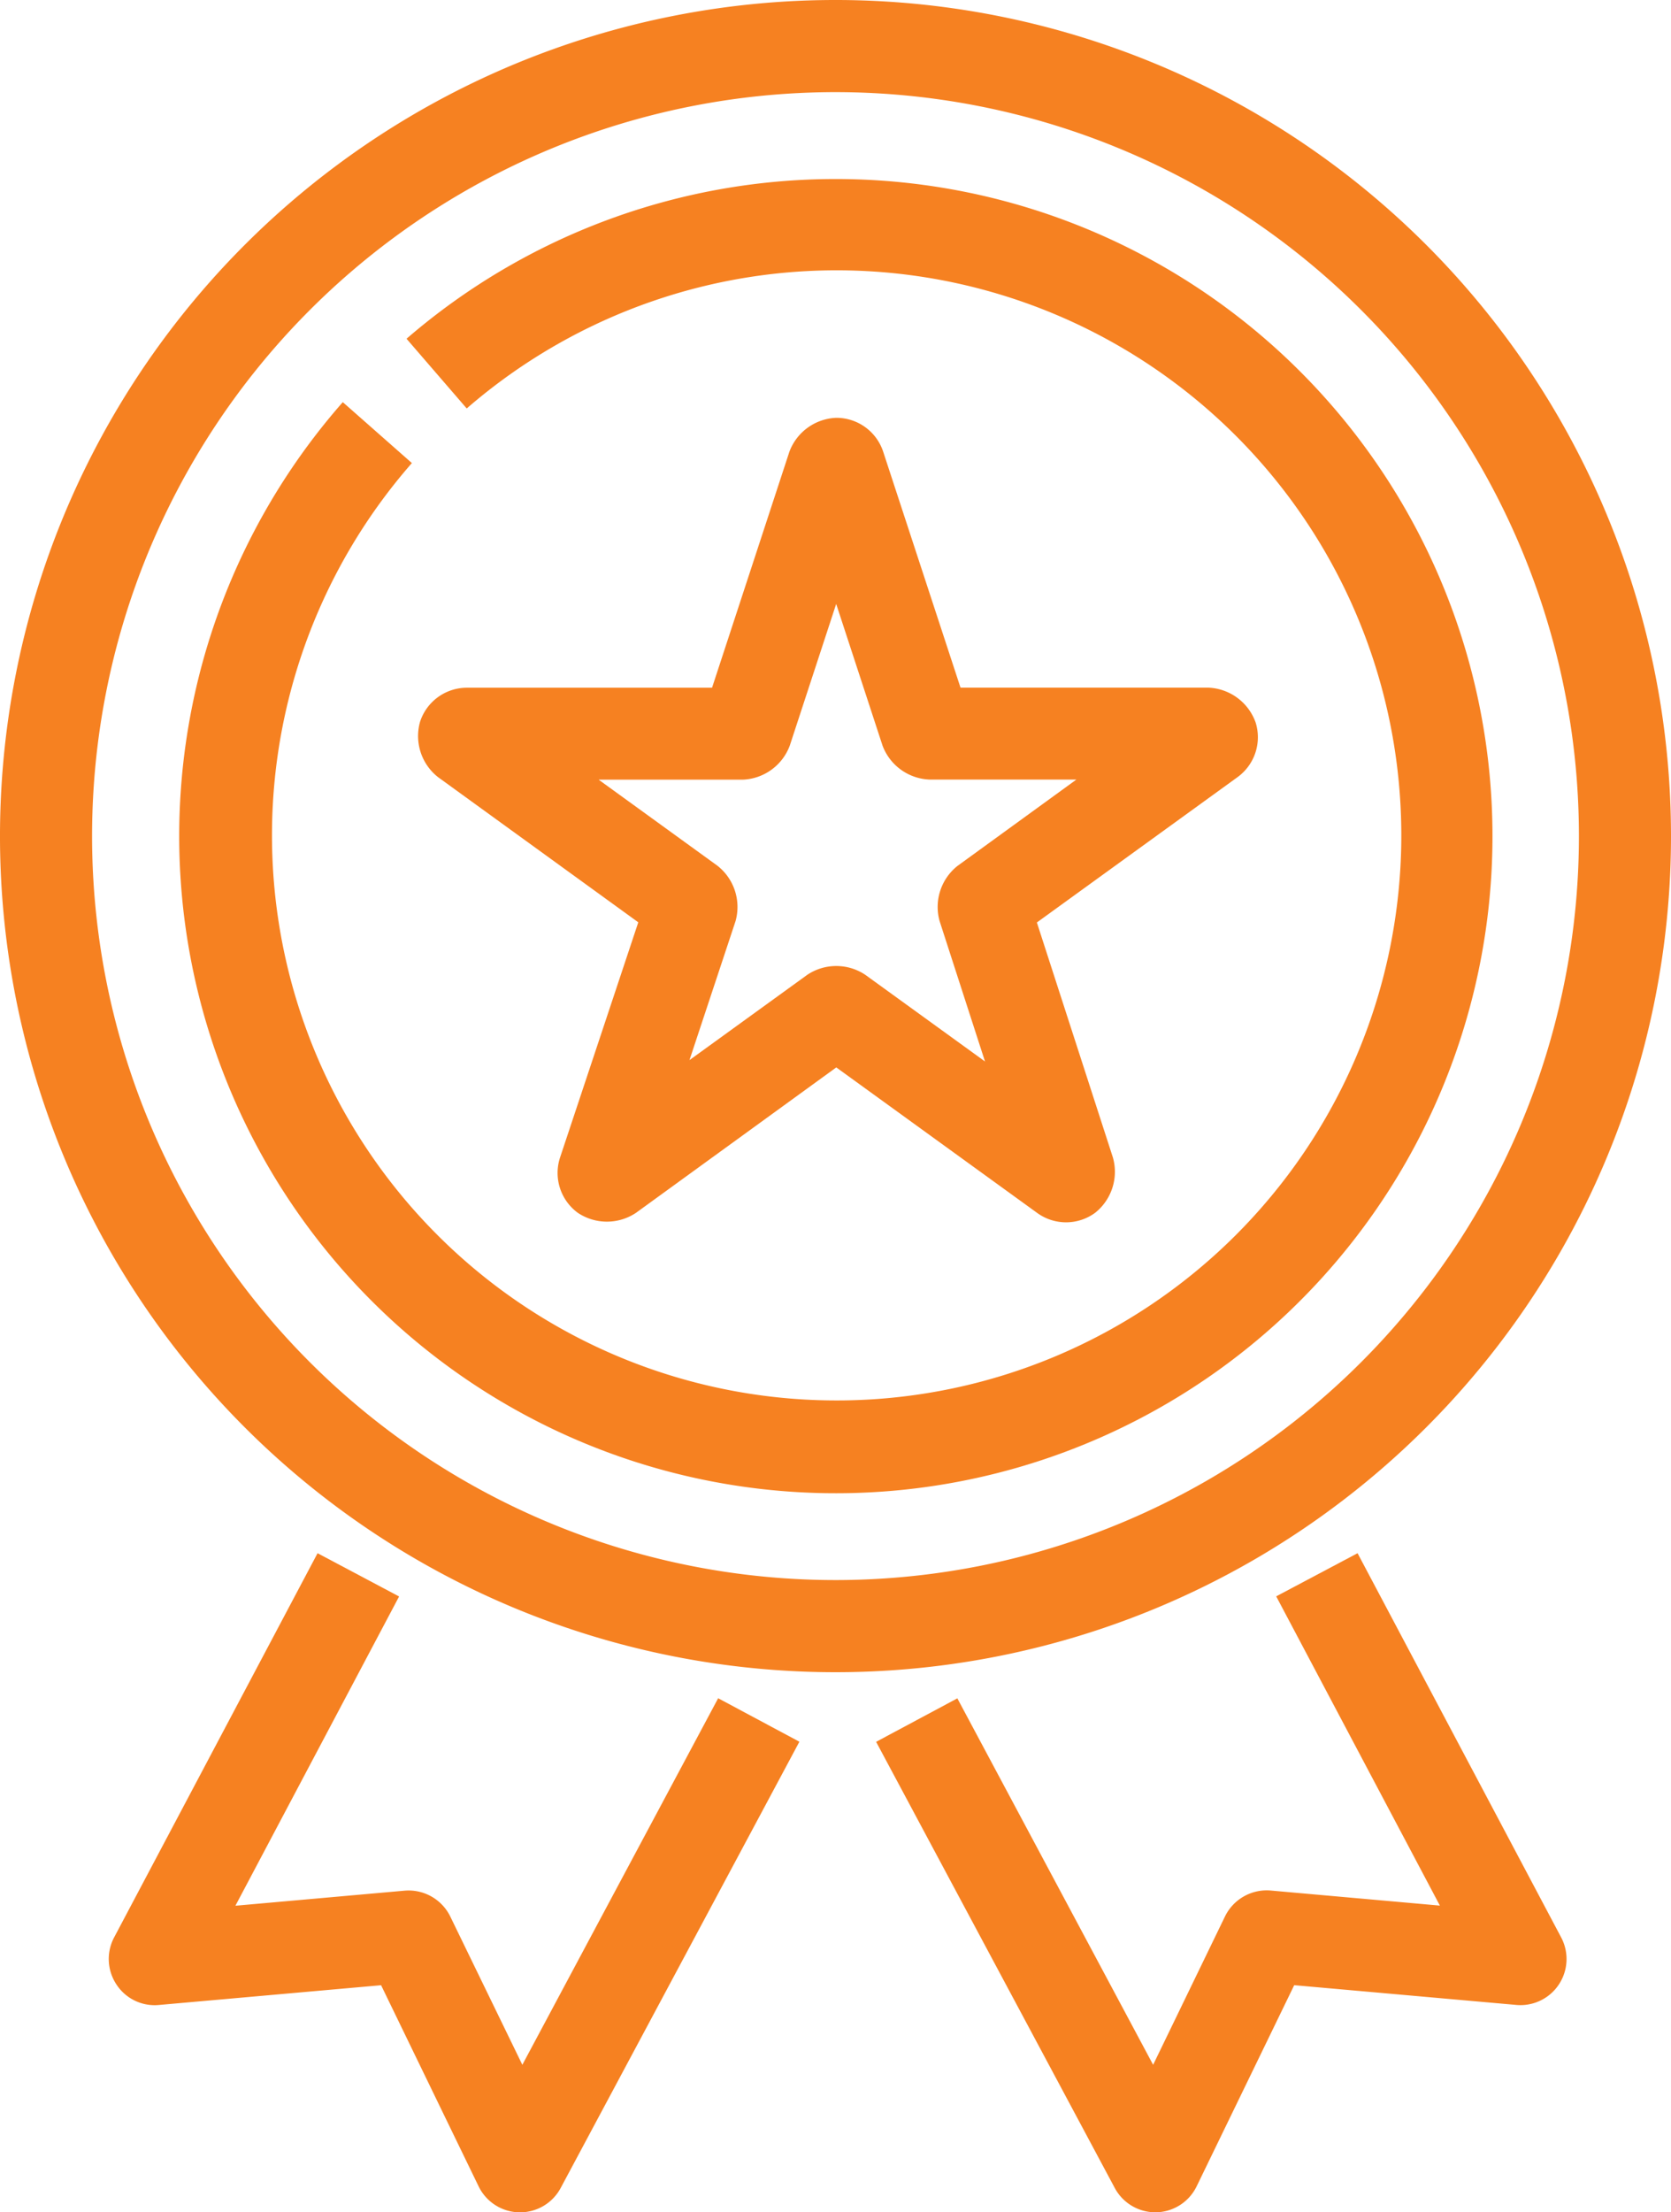
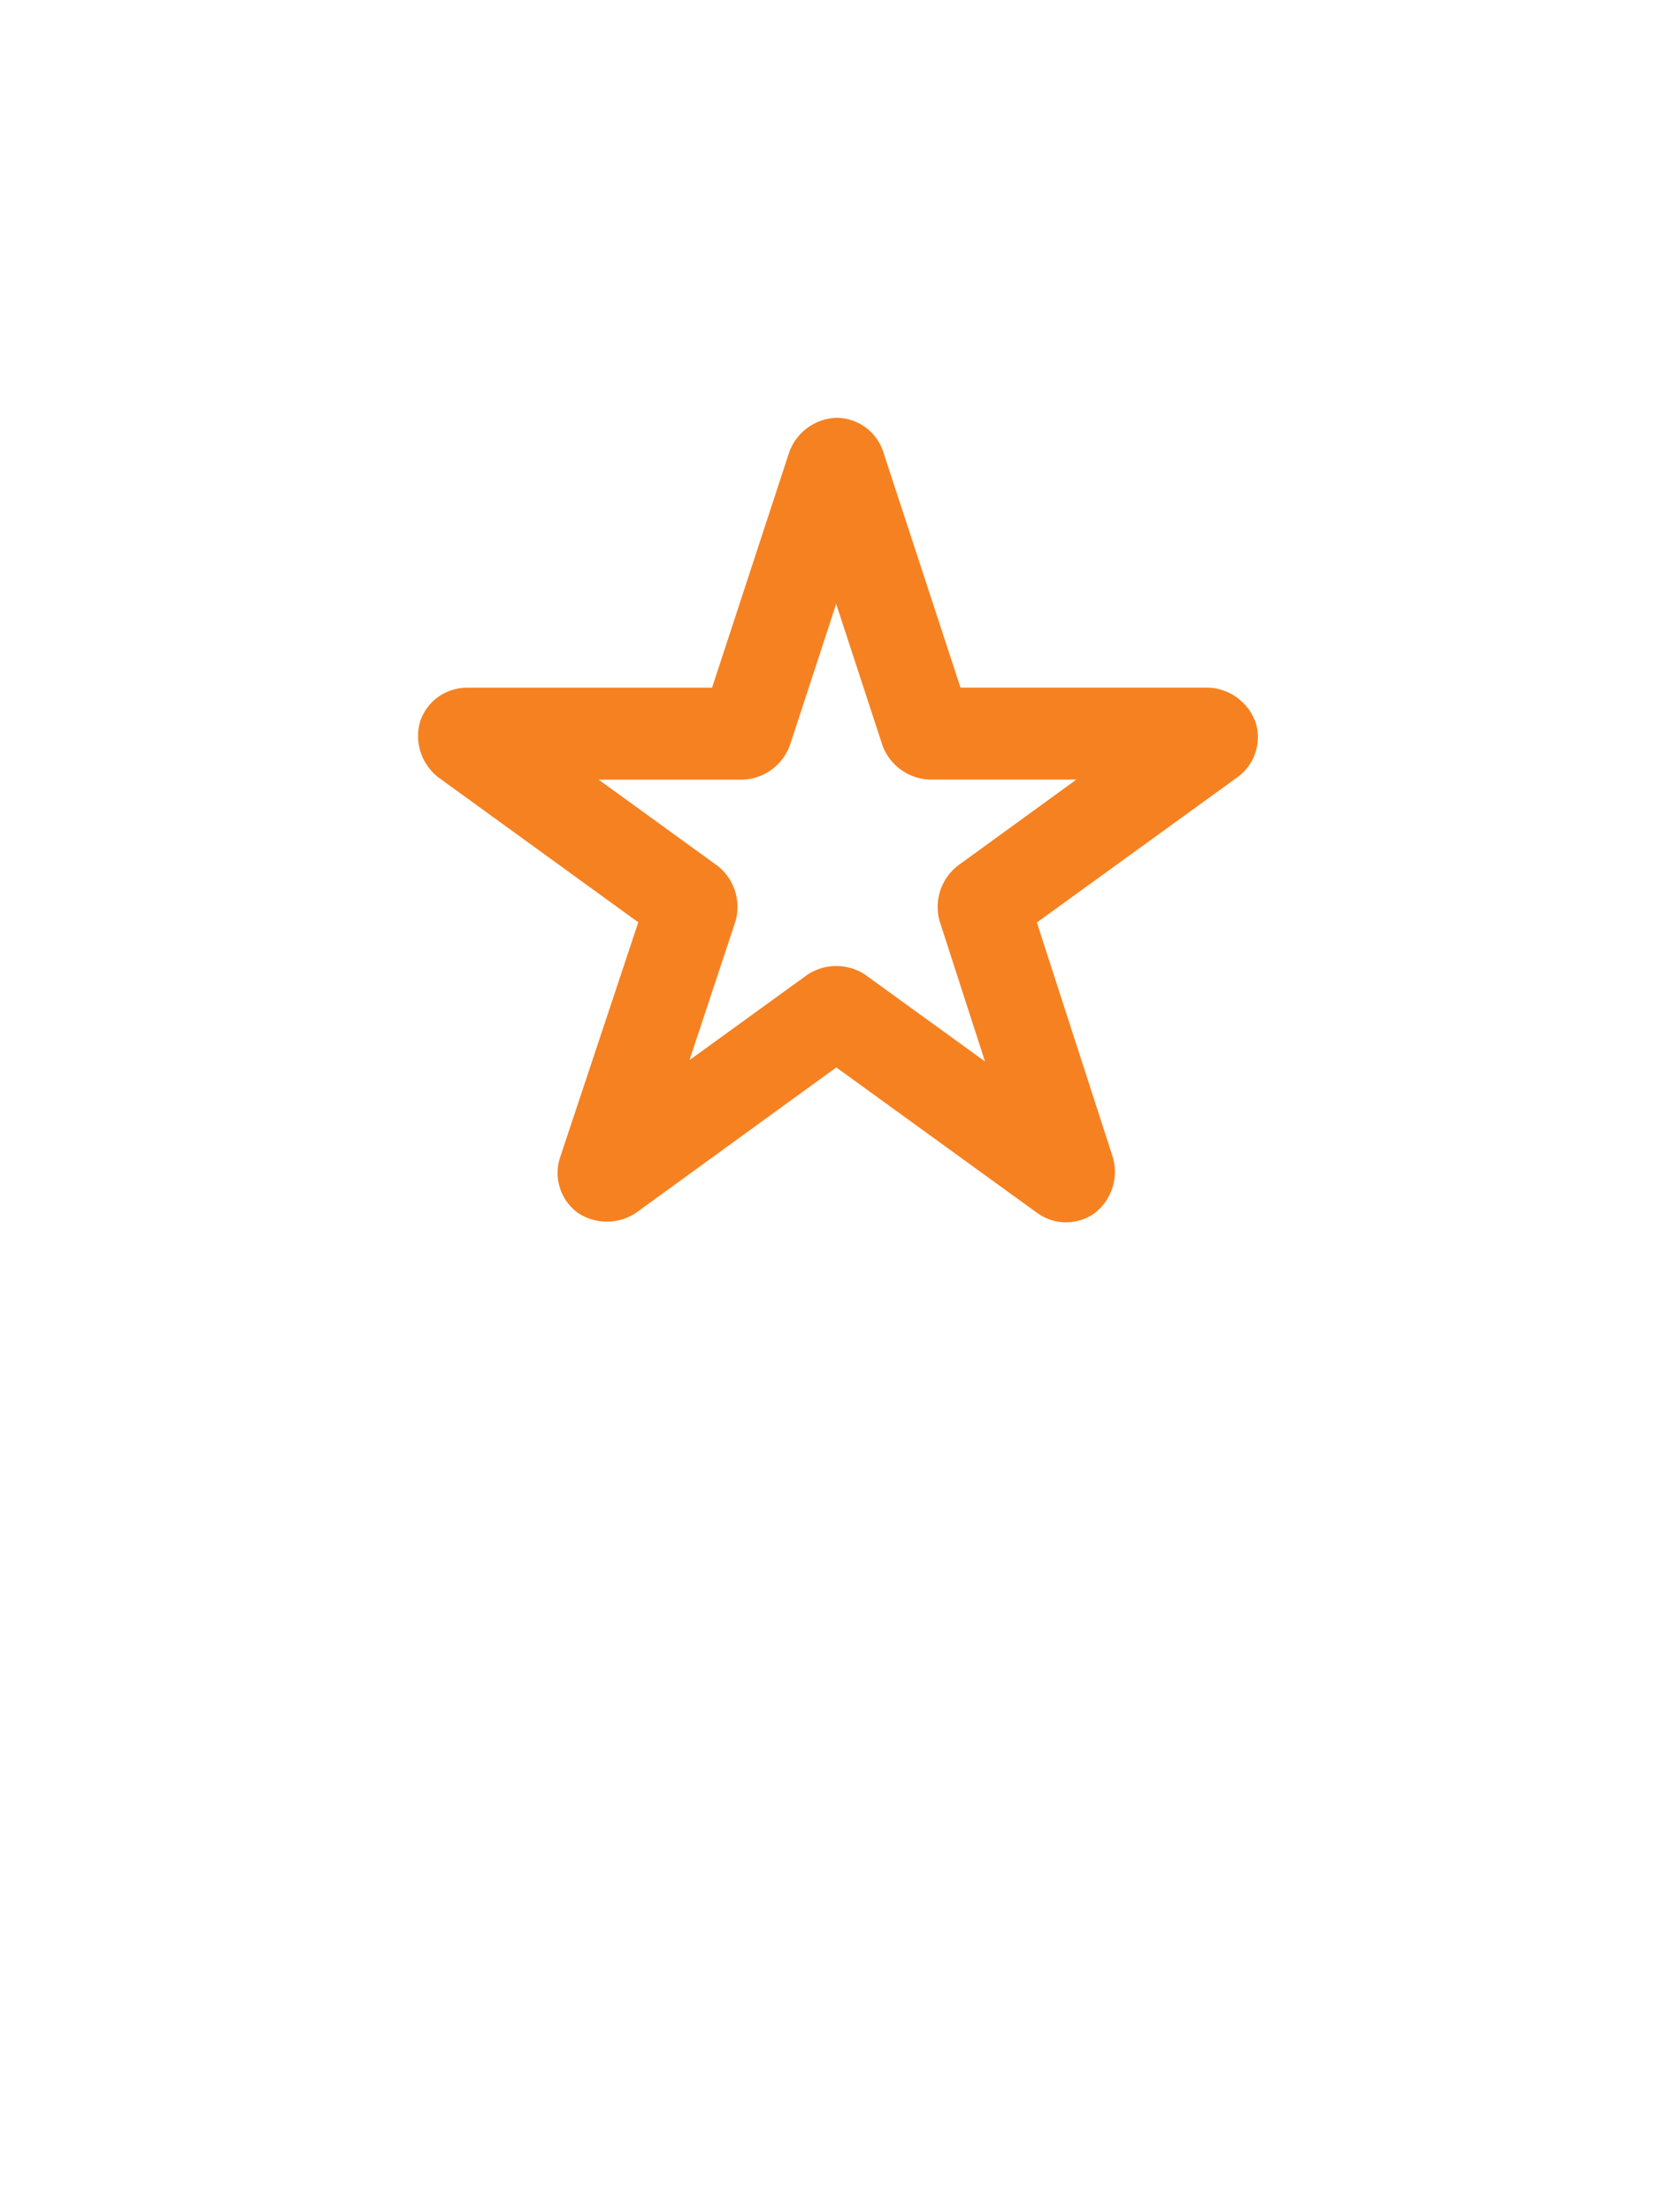
<svg xmlns="http://www.w3.org/2000/svg" width="49" height="64.826" viewBox="0 0 49 64.826">
  <g id="get_incentives" transform="translate(-5.859)">
    <path id="Path_31613" data-name="Path 31613" d="M39.489,17.972a1.536,1.536,0,0,0-1.379-1H30.843l-2.266-6.909h0A1.446,1.446,0,0,0,27.2,9.065a1.53,1.53,0,0,0-1.375.993l-2.268,6.916H16.373a1.444,1.444,0,0,0-1.379,1,1.532,1.532,0,0,0,.529,1.621l5.871,4.253L19.1,30.74a1.448,1.448,0,0,0,.521,1.621,1.537,1.537,0,0,0,1.706,0L27.2,28.1l5.888,4.262a1.442,1.442,0,0,0,1.7,0,1.536,1.536,0,0,0,.524-1.621l-2.23-6.888L38.958,19.6a1.444,1.444,0,0,0,.531-1.631Zm-8.734,4.223a1.534,1.534,0,0,0-.524,1.621l1.33,4.11L28.05,25.386a1.532,1.532,0,0,0-1.7,0l-3.455,2.5,1.351-4.073a1.536,1.536,0,0,0-.529-1.621l-3.486-2.524h4.23a1.534,1.534,0,0,0,1.376-1l1.36-4.149,1.361,4.156a1.534,1.534,0,0,0,1.375.99h4.308Z" transform="translate(3.182 3.178)" fill="#f68121" />
-     <path id="Path_31614" data-name="Path 31614" d="M20.348,48.691l-2.115-4.349a1.361,1.361,0,0,0-1.334-.754l-4.965.442,4.8-9.062L14.343,33.7,8.377,44.959a1.351,1.351,0,0,0,.069,1.379,1.337,1.337,0,0,0,1.244.6l6.516-.579,2.859,5.892a1.351,1.351,0,0,0,1.188.763h.028a1.351,1.351,0,0,0,1.191-.713l7-13.077-2.382-1.274Z" transform="translate(0.828 11.813)" fill="#f68121" />
-     <path id="Path_31615" data-name="Path 31615" d="M54.859,24.5A24.5,24.5,0,1,0,30.36,49,24.5,24.5,0,0,0,54.859,24.5Zm-24.5,21.8a21.8,21.8,0,1,1,21.8-21.8,21.8,21.8,0,0,1-21.8,21.8Z" transform="translate(0 0)" fill="#f68121" />
-     <path id="Path_31616" data-name="Path 31616" d="M29,3.884a19.24,19.24,0,0,0-12.582,4.68l1.765,2.043a16.558,16.558,0,1,1-1.608,1.6l-2.026-1.785A19.255,19.255,0,1,0,29,3.884Z" transform="translate(1.362 1.362)" fill="#f68121" />
-     <path id="Path_31617" data-name="Path 31617" d="M39,33.7l-2.386,1.264,4.8,9.062-4.965-.442a1.363,1.363,0,0,0-1.334.754l-2.11,4.353L27.264,37.953l-2.382,1.274,7,13.077a1.351,1.351,0,0,0,1.184.709h.028a1.351,1.351,0,0,0,1.188-.763l2.86-5.892,6.516.579a1.351,1.351,0,0,0,1.313-1.977Z" transform="translate(6.668 11.813)" fill="#f68121" />
  </g>
</svg>